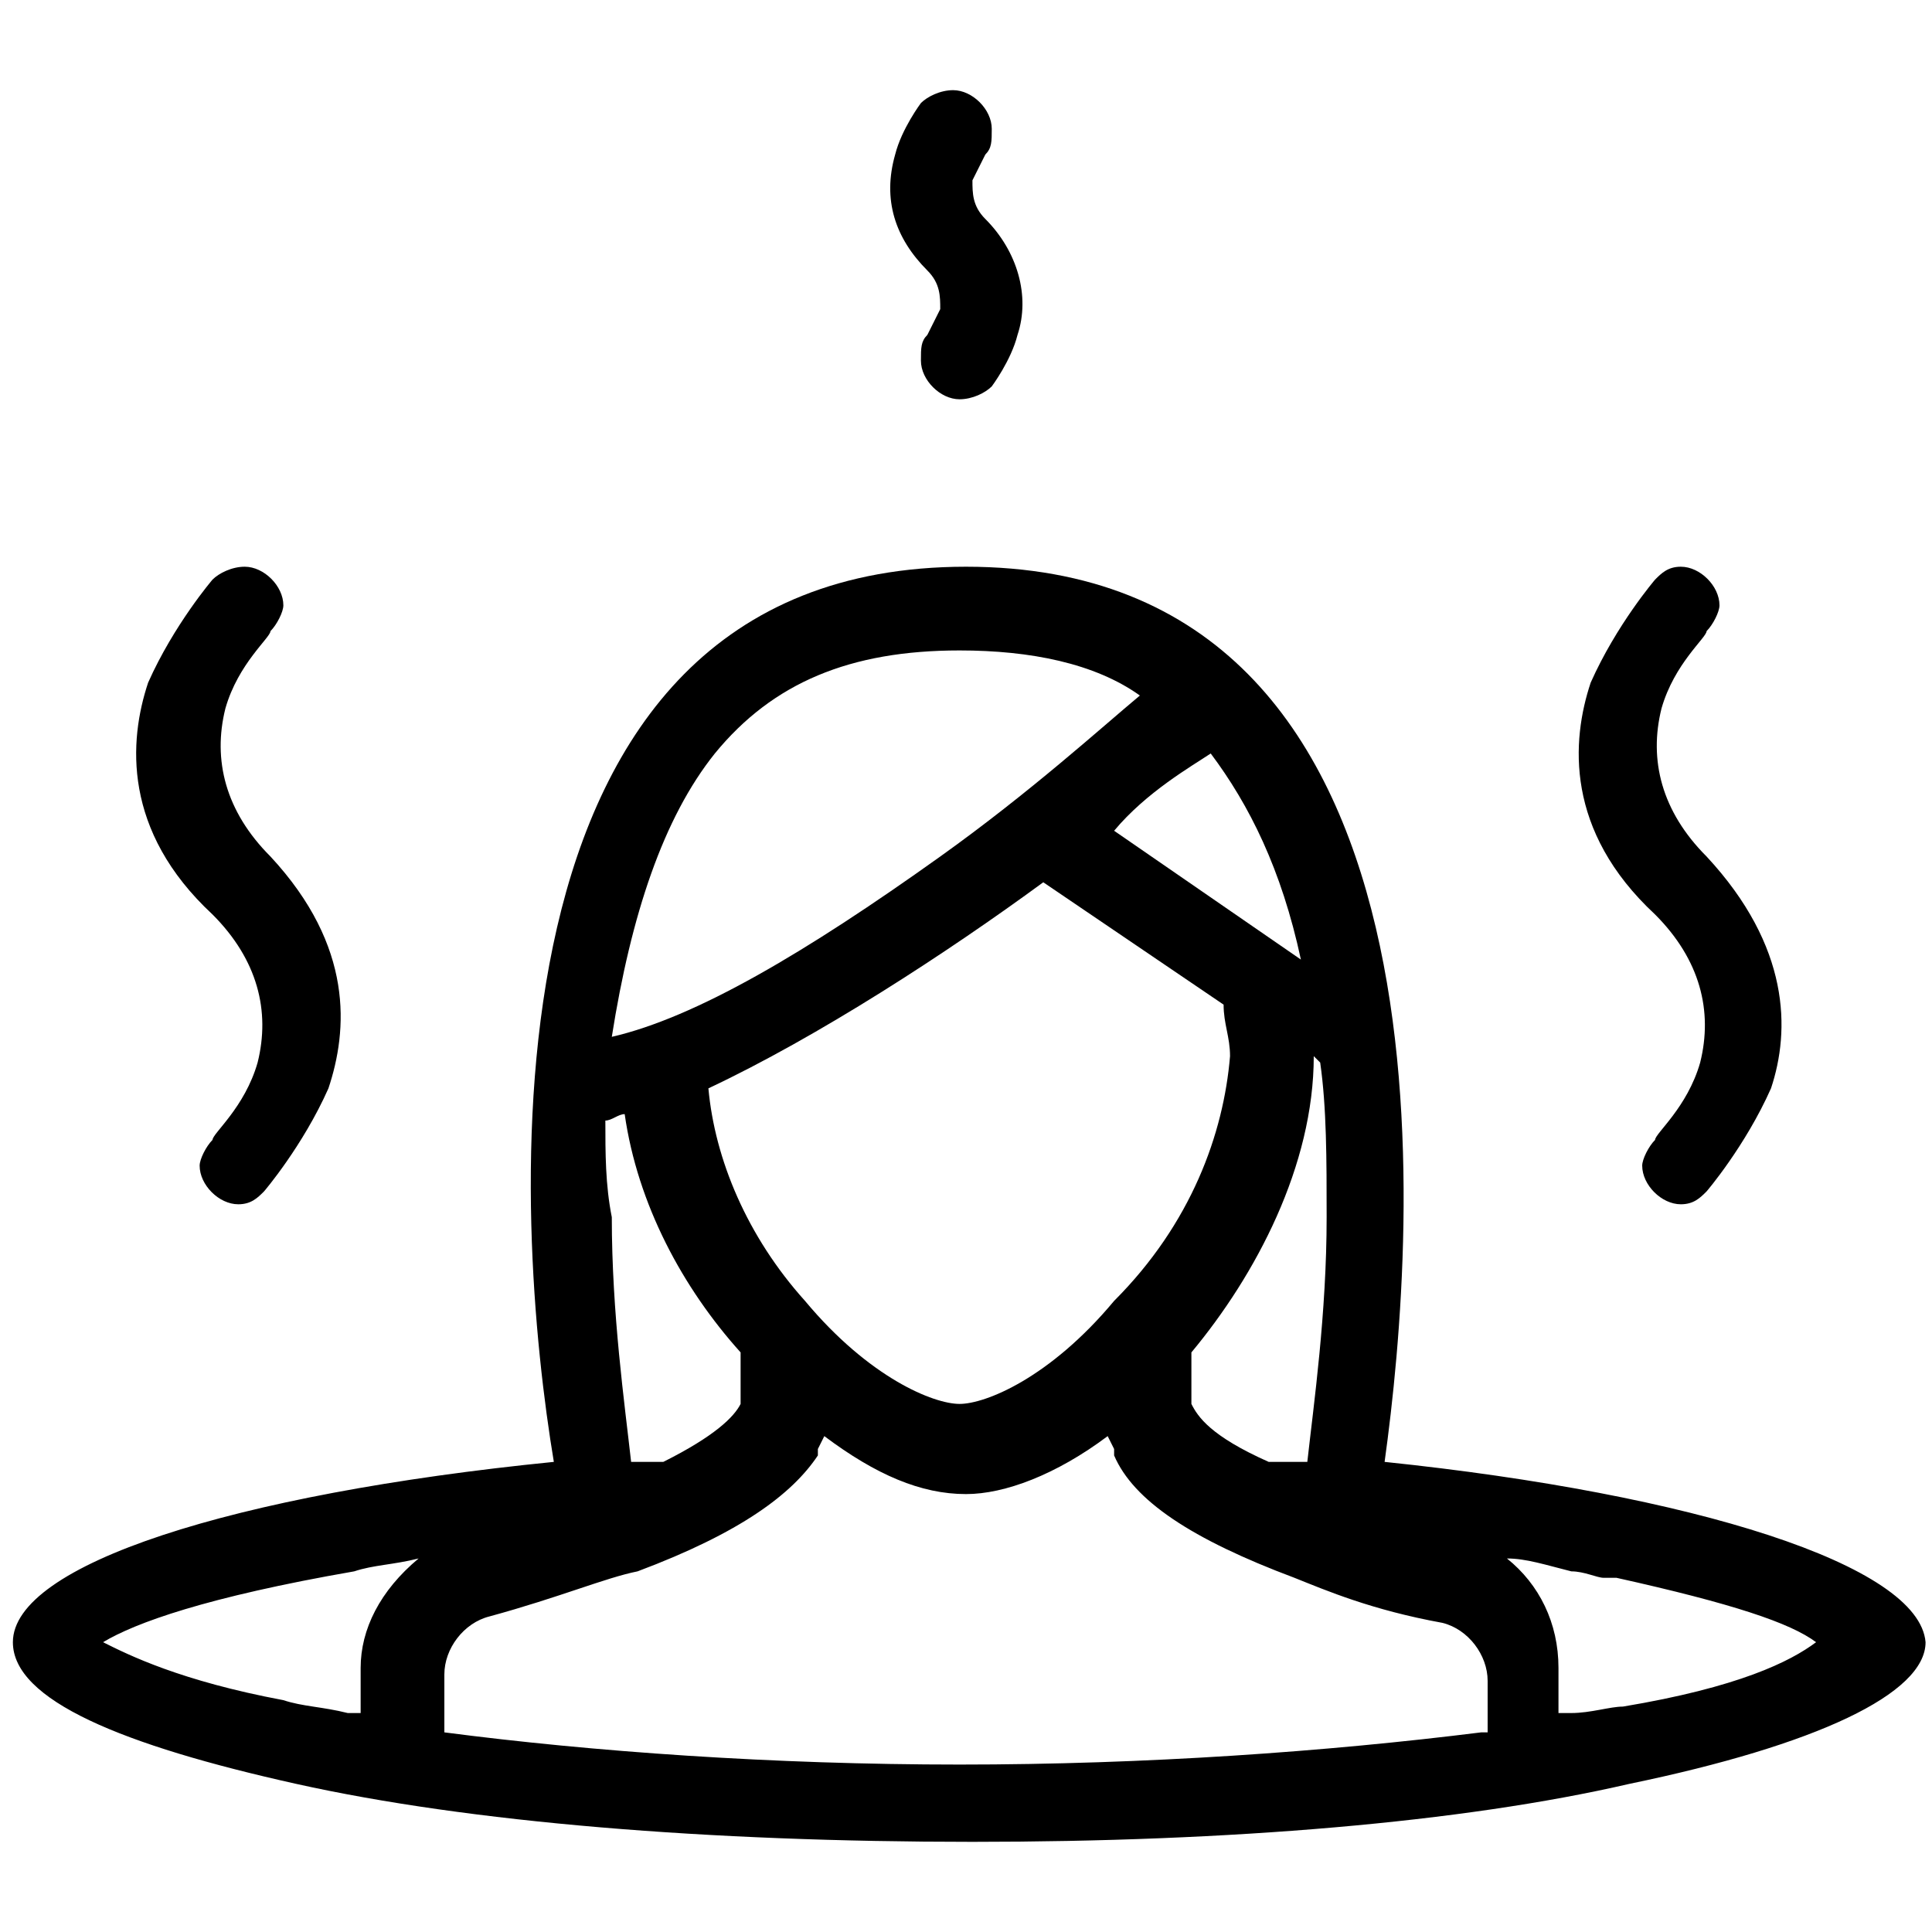
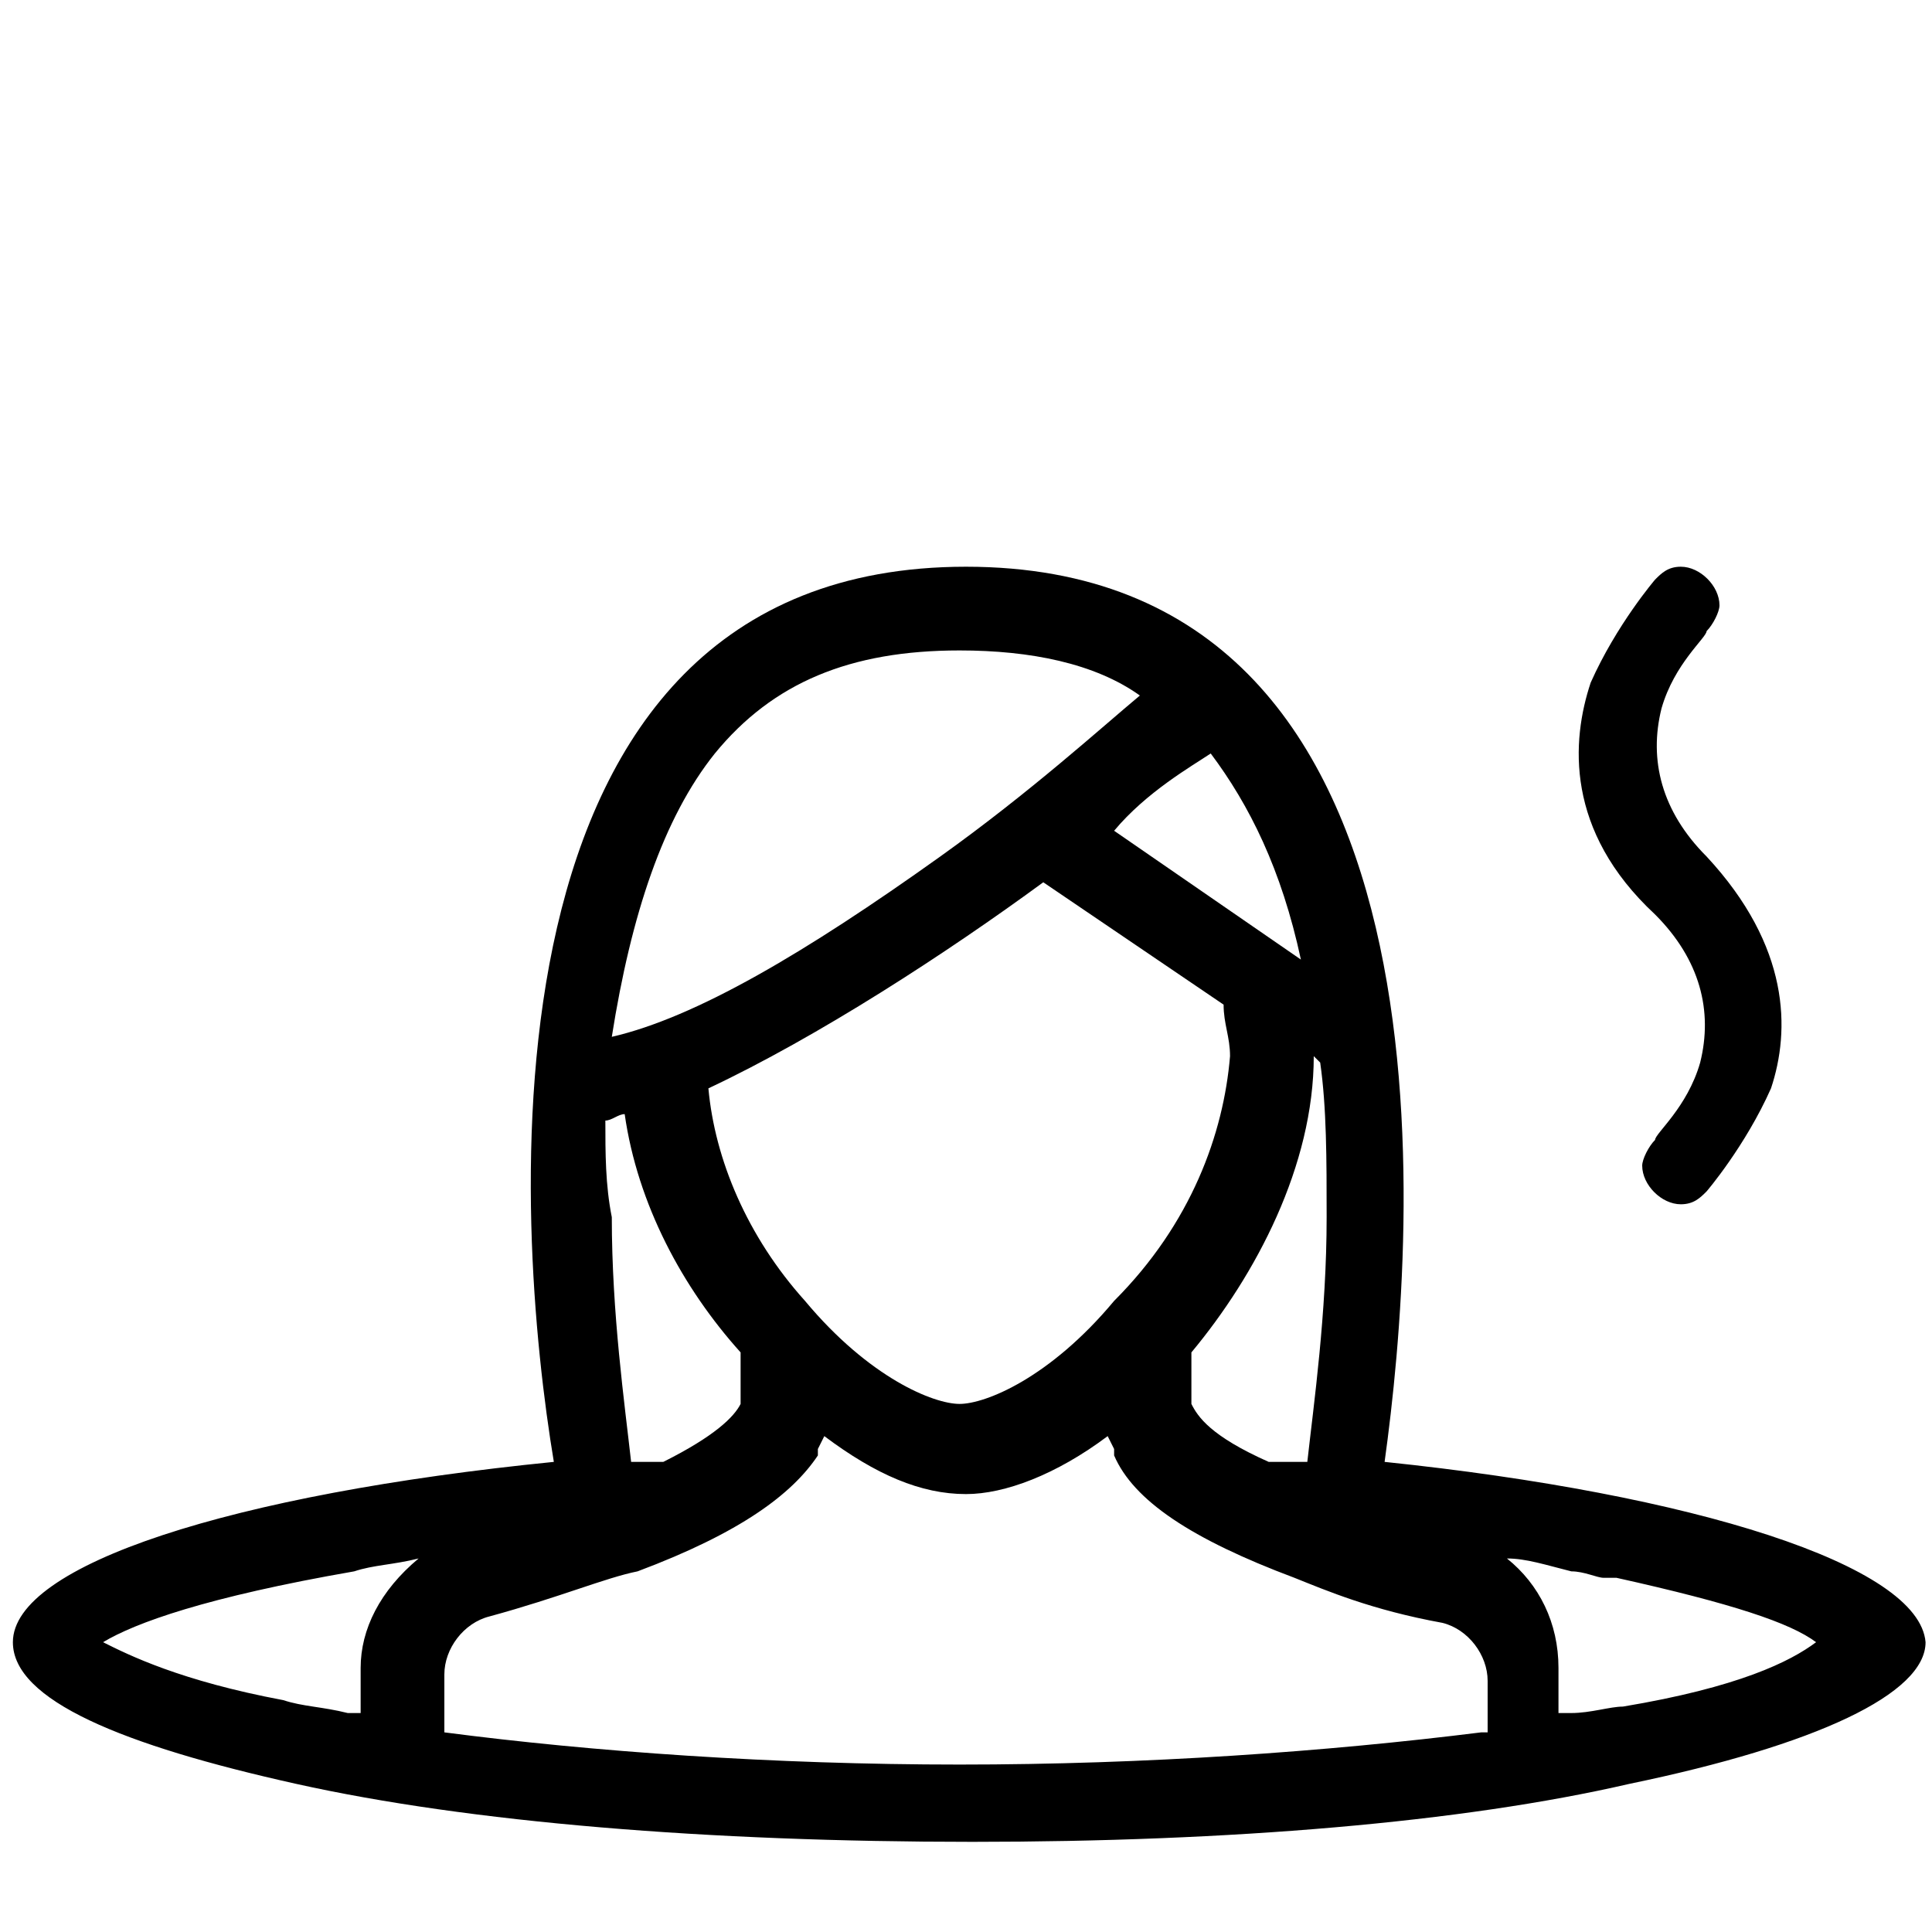
<svg xmlns="http://www.w3.org/2000/svg" version="1.1" id="svg1593" x="0px" y="0px" viewBox="0 0 30 30" style="enable-background:new 0 0 30 30;" xml:space="preserve">
  <g>
    <g>
      <g>
        <path d="M21.5,22.7c0.5-3.6,1.3-13.9-6.5-13.9s-7,10.3-6.4,13.9c-5,0.5-8.4,1.6-8.4,2.8c0,0.9,1.7,1.6,4.4,2.2s6.4,0.9,10.5,0.9     c4,0,7.6-0.3,10.2-0.9c2.9-0.6,4.6-1.4,4.6-2.2C29.8,24.3,26.3,23.2,21.5,22.7z M20.5,16.5c0.1,0.7,0.1,1.5,0.1,2.4     c0,1.5-0.2,2.9-0.3,3.8h-0.6c-0.9-0.4-1.1-0.7-1.2-0.9l0,0V21c1-1.2,1.9-2.9,1.9-4.6L20.5,16.5z M17.3,20.2c-1,1.2-2,1.6-2.4,1.6     s-1.4-0.4-2.4-1.6c-0.9-1-1.4-2.2-1.5-3.3c1.7-0.8,3.7-2.1,5.2-3.2l2.8,1.9c0,0.3,0.1,0.5,0.1,0.8C19,17.6,18.5,19,17.3,20.2z      M18.8,11.7c0.6,0.8,1.1,1.8,1.4,3.2l-2.9-2C17.8,12.3,18.5,11.9,18.8,11.7C18.8,11.6,18.8,11.7,18.8,11.7z M11.1,11.7     c0.9-1.1,2.1-1.6,3.8-1.6c1.1,0,2.1,0.2,2.8,0.7c-0.6,0.5-1.7,1.5-3.1,2.5c-2.1,1.5-3.8,2.5-5.1,2.8     C9.8,14.2,10.3,12.7,11.1,11.7z M9.4,17.4c0.1,0,0.2-0.1,0.3-0.1c0.2,1.4,0.9,2.7,1.8,3.7v0.8l0,0c-0.1,0.2-0.4,0.5-1.2,0.9H9.8     c-0.1-0.9-0.3-2.3-0.3-3.8C9.4,18.4,9.4,17.9,9.4,17.4z M5.6,25.9v0.7c-0.1,0-0.1,0-0.2,0c-0.4-0.1-0.7-0.1-1-0.2     c-1.6-0.3-2.4-0.7-2.8-0.9c0.5-0.3,1.6-0.7,3.9-1.1c0.3-0.1,0.6-0.1,1-0.2C5.9,24.7,5.6,25.3,5.6,25.9z M23,26.9     c-2.4,0.3-5.2,0.5-8.1,0.5s-5.7-0.2-8-0.5V26c0-0.4,0.3-0.8,0.7-0.9l0,0c1.1-0.3,1.8-0.6,2.3-0.7c1.6-0.6,2.4-1.2,2.8-1.8l0,0     l0,0v-0.1l0.1-0.2c0.8,0.6,1.5,0.9,2.2,0.9c0.6,0,1.4-0.3,2.2-0.9l0.1,0.2c0,0,0,0,0,0.1l0,0c0.3,0.7,1.2,1.3,2.8,1.9     c0.5,0.2,1.2,0.5,2.3,0.7l0,0c0.4,0.1,0.7,0.5,0.7,0.9v0.8H23z M25.2,26.5c-0.2,0-0.5,0.1-0.8,0.1c-0.1,0-0.1,0-0.2,0v-0.7     c0-0.7-0.3-1.3-0.8-1.7c0.3,0,0.6,0.1,1,0.2c0.2,0,0.4,0.1,0.5,0.1h0.2l0,0c1.8,0.4,2.7,0.7,3.1,1C27.8,25.8,27,26.2,25.2,26.5z" />
      </g>
    </g>
    <g>
      <g>
-         <path d="M4.2,13.3c-0.7-0.7-0.9-1.5-0.7-2.3c0.2-0.7,0.7-1.1,0.7-1.2l0,0c0.1-0.1,0.2-0.3,0.2-0.4c0-0.3-0.3-0.6-0.6-0.6     C3.6,8.8,3.4,8.9,3.3,9c0,0-0.6,0.7-1,1.6c-0.3,0.9-0.4,2.3,1,3.6C4,14.9,4.2,15.7,4,16.5c-0.2,0.7-0.7,1.1-0.7,1.2     c-0.1,0.1-0.2,0.3-0.2,0.4c0,0.3,0.3,0.6,0.6,0.6c0.2,0,0.3-0.1,0.4-0.2c0,0,0.6-0.7,1-1.6C5.4,16,5.5,14.7,4.2,13.3z" />
-       </g>
+         </g>
    </g>
    <g>
      <g>
        <path d="M26.5,13.3c-0.7-0.7-0.9-1.5-0.7-2.3c0.2-0.7,0.7-1.1,0.7-1.2l0,0c0.1-0.1,0.2-0.3,0.2-0.4c0-0.3-0.3-0.6-0.6-0.6     c-0.2,0-0.3,0.1-0.4,0.2c0,0-0.6,0.7-1,1.6c-0.3,0.9-0.4,2.3,1,3.6c0.7,0.7,0.9,1.5,0.7,2.3c-0.2,0.7-0.7,1.1-0.7,1.2     c-0.1,0.1-0.2,0.3-0.2,0.4c0,0.3,0.3,0.6,0.6,0.6c0.2,0,0.3-0.1,0.4-0.2c0,0,0.6-0.7,1-1.6C27.8,16,27.8,14.7,26.5,13.3z" />
      </g>
    </g>
    <g>
      <g>
-         <path d="M15.3,3.4c-0.2-0.2-0.2-0.4-0.2-0.6c0.1-0.2,0.2-0.4,0.2-0.4c0.1-0.1,0.1-0.2,0.1-0.4c0-0.3-0.3-0.6-0.6-0.6     c-0.2,0-0.4,0.1-0.5,0.2l0,0c0,0-0.3,0.4-0.4,0.8c-0.2,0.7,0,1.3,0.5,1.8c0.2,0.2,0.2,0.4,0.2,0.6c-0.1,0.2-0.2,0.4-0.2,0.4l0,0     c-0.1,0.1-0.1,0.2-0.1,0.4c0,0.3,0.3,0.6,0.6,0.6c0.2,0,0.4-0.1,0.5-0.2c0,0,0.3-0.4,0.4-0.8C16,4.6,15.8,3.9,15.3,3.4z" />
-       </g>
+         </g>
    </g>
  </g>
</svg>